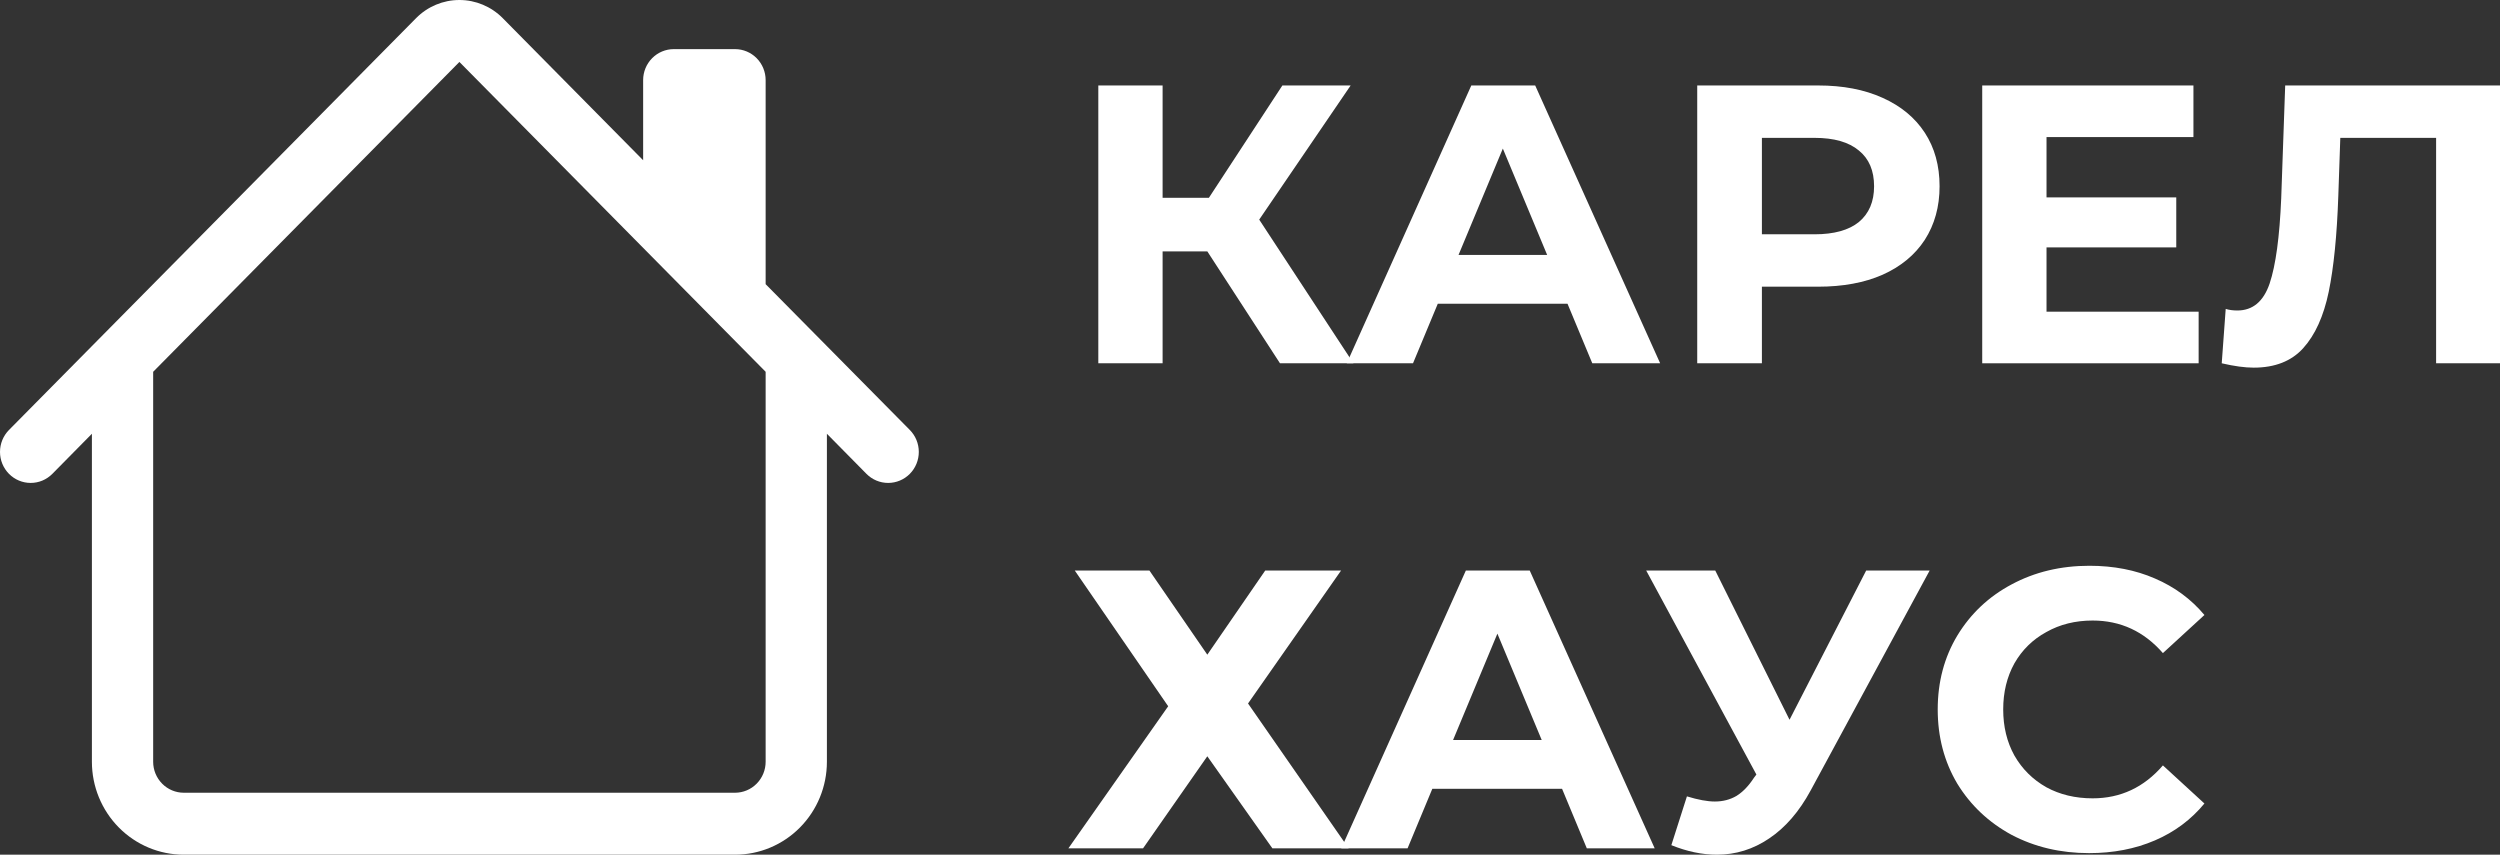
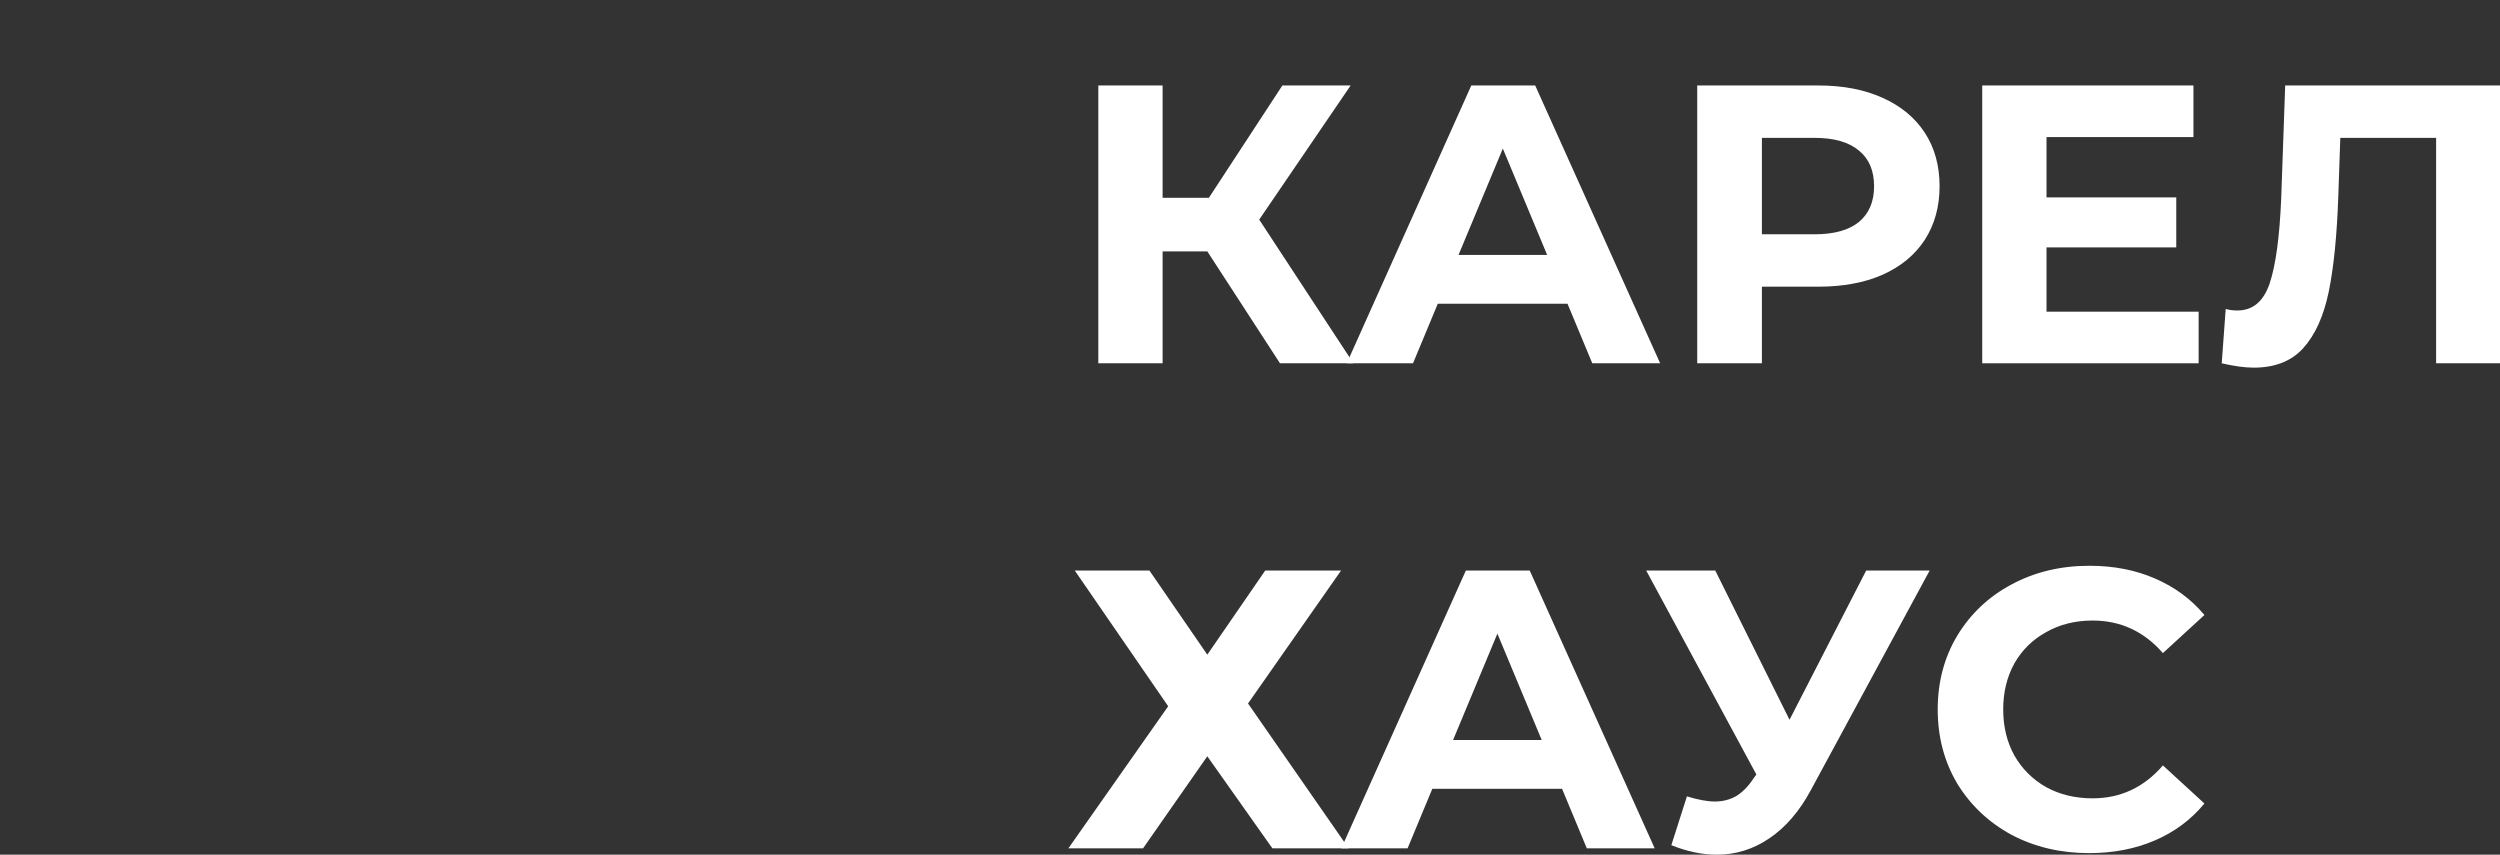
<svg xmlns="http://www.w3.org/2000/svg" width="117" height="40" viewBox="0 0 117 40" fill="none">
  <rect x="0" y="0" width="117" height="40" fill="#333333" stroke="none" />
-   <path d="M23.527 0.849C22.989 0.305 22.26 0 21.5 0C20.74 0 20.011 0.305 19.473 0.849L0.42 20.123C0.287 20.258 0.181 20.418 0.109 20.594C0.037 20.77 0 20.959 0 21.15C0 21.34 0.037 21.529 0.109 21.705C0.181 21.881 0.287 22.041 0.42 22.176C0.689 22.448 1.054 22.601 1.435 22.601C1.623 22.601 1.81 22.564 1.984 22.491C2.158 22.418 2.316 22.311 2.45 22.176L4.301 20.3V35.65C4.301 36.804 4.754 37.91 5.561 38.726C6.367 39.542 7.461 40 8.601 40H34.399C35.539 40 36.633 39.542 37.439 38.726C38.246 37.91 38.699 36.804 38.699 35.65V20.3L40.55 22.176C40.819 22.448 41.184 22.601 41.565 22.601C41.946 22.601 42.311 22.448 42.58 22.176C42.849 21.904 43 21.535 43 21.15C43 20.765 42.849 20.395 42.58 20.123L35.832 13.299V3.749C35.832 3.365 35.681 2.996 35.412 2.724C35.144 2.452 34.779 2.299 34.399 2.299H31.532C31.152 2.299 30.788 2.452 30.519 2.724C30.25 2.996 30.099 3.365 30.099 3.749V7.499L23.527 0.849ZM35.832 17.4V35.65C35.832 36.035 35.681 36.403 35.412 36.675C35.144 36.947 34.779 37.1 34.399 37.1H8.601C8.221 37.1 7.856 36.947 7.588 36.675C7.319 36.403 7.168 36.035 7.168 35.65V17.4L21.5 2.899L35.832 17.4Z" fill="white" />
  <path d="M56.502 11.764H54.41V17.002H51.401V4H54.41V9.256H56.577L60.015 4H63.21L58.931 10.278L63.341 17.002H59.903L56.502 11.764Z" fill="white" />
  <path d="M73.36 14.216H67.288L66.129 17.002H63.028L68.857 4H71.847L77.695 17.002H74.519L73.36 14.216ZM72.407 11.931L70.333 6.953L68.259 11.931H72.407Z" fill="white" />
  <path d="M85.091 4C86.25 4 87.252 4.192 88.1 4.576C88.959 4.96 89.619 5.504 90.08 6.21C90.541 6.916 90.772 7.752 90.772 8.718C90.772 9.671 90.541 10.507 90.08 11.225C89.619 11.931 88.959 12.476 88.1 12.86C87.252 13.231 86.25 13.417 85.091 13.417H82.457V17.002H79.43V4H85.091ZM84.923 10.965C85.832 10.965 86.524 10.773 86.997 10.389C87.471 9.993 87.707 9.436 87.707 8.718C87.707 7.987 87.471 7.43 86.997 7.046C86.524 6.65 85.832 6.452 84.923 6.452H82.457V10.965H84.923Z" fill="white" />
  <path d="M102.896 14.587V17.002H92.768V4H102.653V6.415H95.777V9.238H101.849V11.578H95.777V14.587H102.896Z" fill="white" />
  <path d="M117 4V17.002H114.01V6.452H109.526L109.433 9.164C109.37 11.008 109.221 12.507 108.984 13.658C108.747 14.797 108.349 15.677 107.788 16.296C107.24 16.902 106.468 17.206 105.471 17.206C105.06 17.206 104.562 17.138 103.977 17.002L104.163 14.457C104.325 14.507 104.506 14.531 104.705 14.531C105.428 14.531 105.932 14.11 106.219 13.268C106.505 12.414 106.686 11.083 106.761 9.275L106.947 4H117Z" fill="white" />
  <path d="M53.793 26.701L56.502 30.639L59.212 26.701H62.762L58.408 32.923L63.117 39.703H59.548L56.502 35.394L53.494 39.703H50L54.671 33.053L50.299 26.701H53.793Z" fill="white" />
  <path d="M73.105 36.917H67.032L65.874 39.703H62.772L68.602 26.701H71.591L77.44 39.703H74.263L73.105 36.917ZM72.152 34.632L70.078 29.654L68.004 34.632H72.152Z" fill="white" />
  <path d="M90.308 26.701L84.74 36.991C84.204 37.982 83.556 38.731 82.797 39.239C82.049 39.746 81.233 40 80.349 40C79.664 40 78.954 39.851 78.219 39.554L78.948 37.27C79.471 37.431 79.907 37.511 80.255 37.511C80.629 37.511 80.966 37.424 81.264 37.251C81.564 37.065 81.838 36.781 82.087 36.397L82.199 36.248L77.042 26.701H80.274L83.75 33.685L87.337 26.701H90.308Z" fill="white" />
  <path d="M97.767 39.926C96.434 39.926 95.226 39.641 94.142 39.071C93.071 38.489 92.224 37.691 91.601 36.675C90.991 35.648 90.685 34.49 90.685 33.202C90.685 31.914 90.991 30.763 91.601 29.747C92.224 28.72 93.071 27.921 94.142 27.351C95.226 26.769 96.44 26.478 97.786 26.478C98.919 26.478 99.941 26.677 100.85 27.073C101.772 27.469 102.544 28.038 103.167 28.782L101.224 30.565C100.339 29.549 99.243 29.041 97.935 29.041C97.126 29.041 96.403 29.221 95.768 29.58C95.132 29.927 94.634 30.416 94.273 31.047C93.924 31.679 93.75 32.397 93.75 33.202C93.75 34.007 93.924 34.725 94.273 35.357C94.634 35.988 95.132 36.483 95.768 36.843C96.403 37.189 97.126 37.362 97.935 37.362C99.243 37.362 100.339 36.849 101.224 35.821L103.167 37.604C102.544 38.359 101.772 38.935 100.85 39.331C99.928 39.728 98.901 39.926 97.767 39.926Z" fill="white" />
</svg>